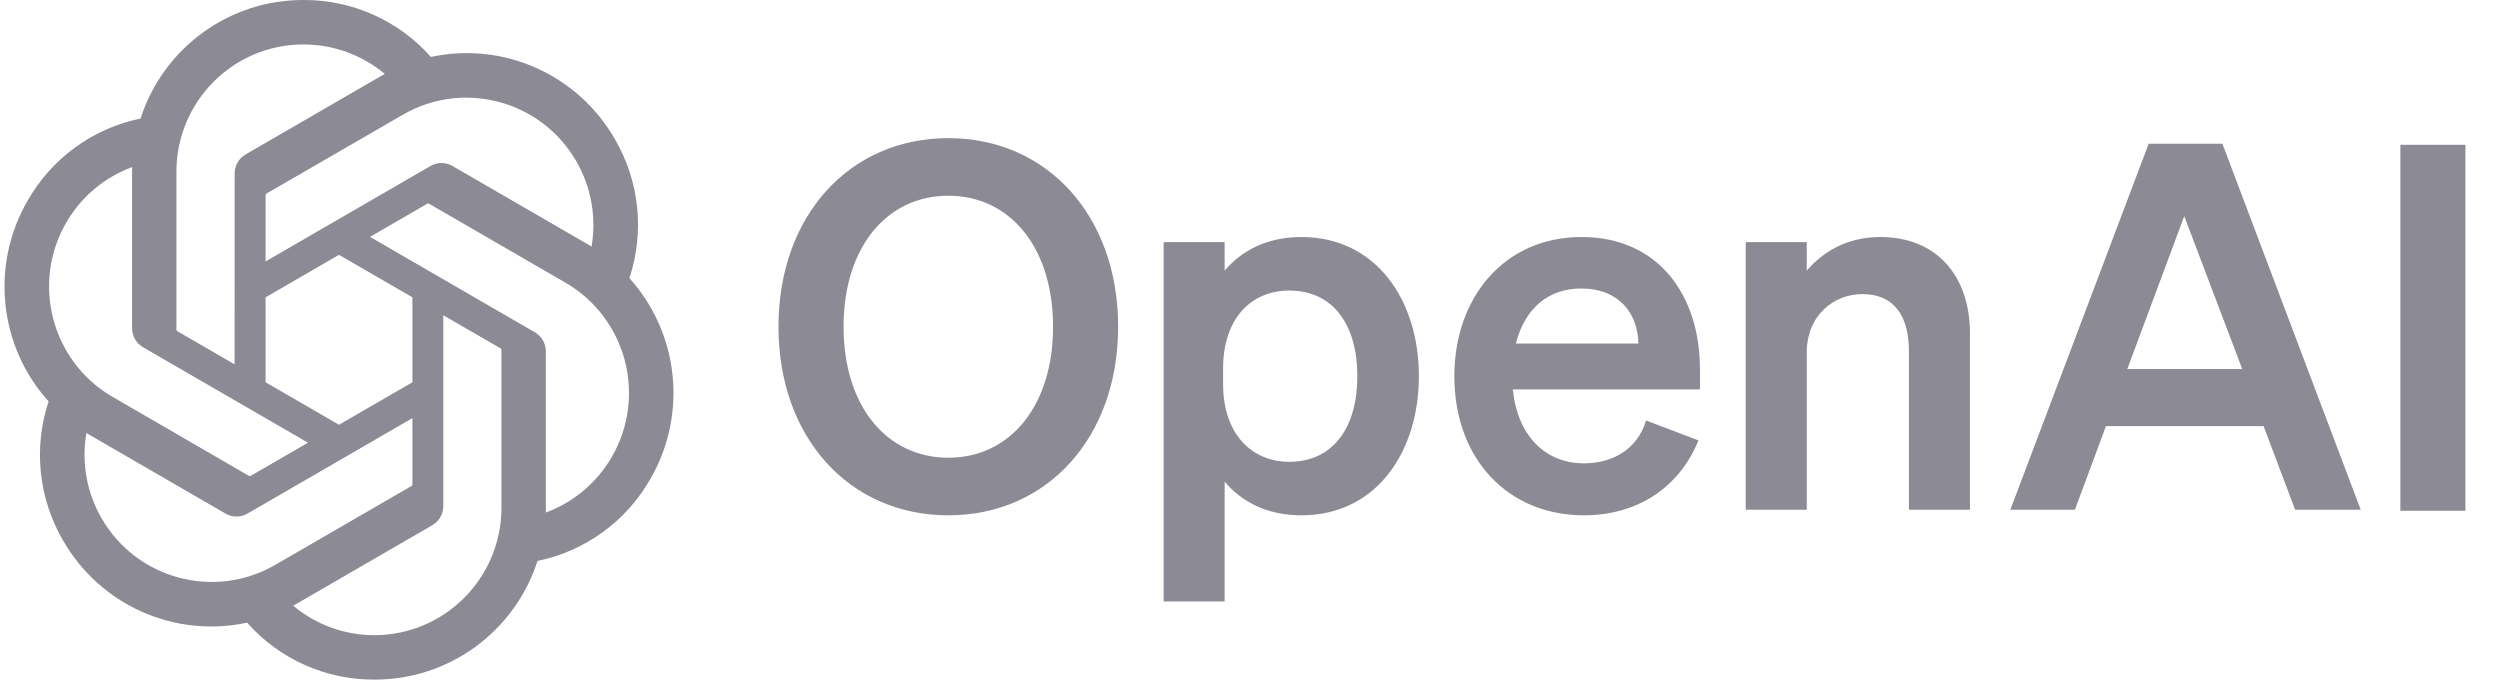
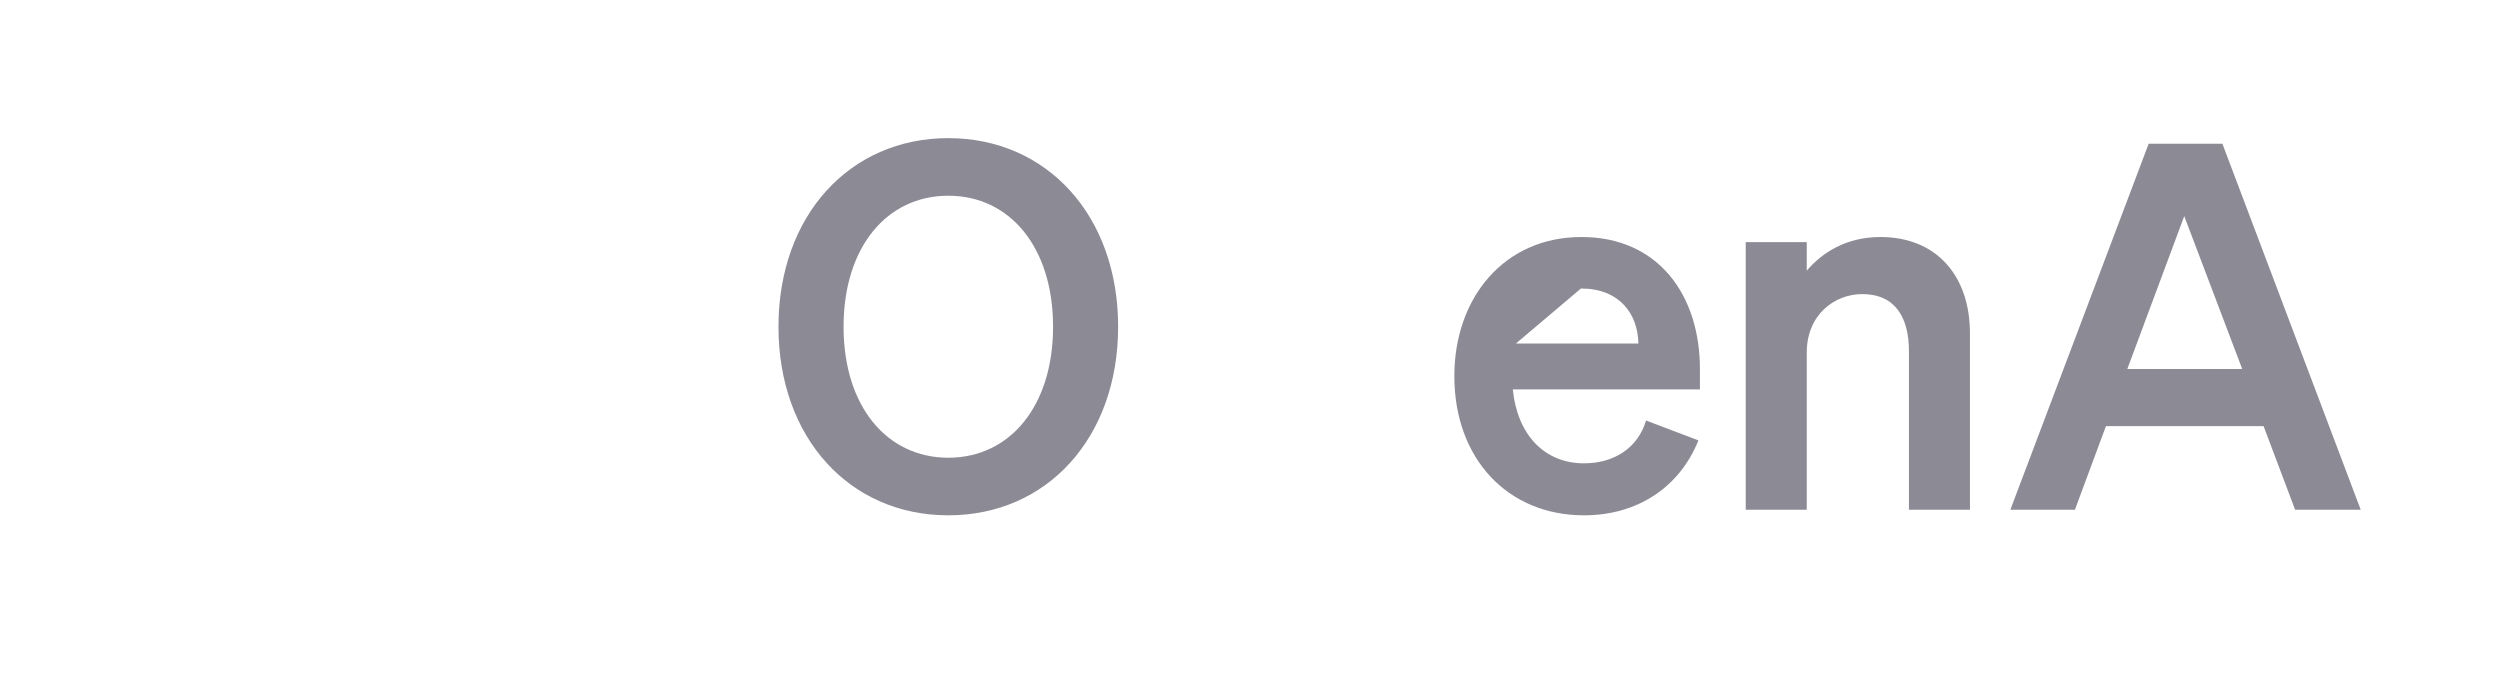
<svg xmlns="http://www.w3.org/2000/svg" width="103" height="28" viewBox="0 0 103 28" fill="none">
  <g clip-path="url(#clip0_3292_23287)">
    <path d="M32.073 13.461C32.073 18.039 35.006 21.231 39.07 21.231C43.134 21.231 46.067 18.039 46.067 13.461C46.067 8.883 43.134 5.691 39.07 5.691C35.006 5.691 32.073 8.883 32.073 13.461ZM43.386 13.461C43.386 16.737 41.605 18.858 39.07 18.858C36.535 18.858 34.755 16.737 34.755 13.461C34.755 10.185 36.535 8.064 39.07 8.064C41.605 8.064 43.386 10.185 43.386 13.461Z" fill="#8C8A94" />
-     <path d="M53.618 21.231C56.698 21.231 58.458 18.627 58.458 15.498C58.458 12.369 56.698 9.765 53.618 9.765C52.194 9.765 51.147 10.332 50.455 11.151V9.975H47.941V24.78H50.455V19.845C51.147 20.664 52.194 21.231 53.618 21.231ZM50.392 15.183C50.392 13.104 51.566 11.97 53.116 11.97C54.938 11.97 55.923 13.398 55.923 15.498C55.923 17.598 54.938 19.026 53.116 19.026C51.566 19.026 50.392 17.871 50.392 15.834V15.183Z" fill="#8C8A94" />
-     <path d="M65.261 21.231C67.461 21.231 69.199 20.076 69.975 18.144L67.817 17.325C67.482 18.459 66.497 19.089 65.261 19.089C63.648 19.089 62.517 17.934 62.328 16.044H70.037V15.204C70.037 12.18 68.341 9.765 65.156 9.765C61.972 9.765 59.919 12.264 59.919 15.498C59.919 18.9 62.119 21.231 65.261 21.231ZM65.135 11.886C66.727 11.886 67.482 12.936 67.502 14.154H62.454C62.831 12.663 63.836 11.886 65.135 11.886Z" fill="#8C8A94" />
+     <path d="M65.261 21.231C67.461 21.231 69.199 20.076 69.975 18.144L67.817 17.325C67.482 18.459 66.497 19.089 65.261 19.089C63.648 19.089 62.517 17.934 62.328 16.044H70.037V15.204C70.037 12.18 68.341 9.765 65.156 9.765C61.972 9.765 59.919 12.264 59.919 15.498C59.919 18.9 62.119 21.231 65.261 21.231ZM65.135 11.886C66.727 11.886 67.482 12.936 67.502 14.154H62.454Z" fill="#8C8A94" />
    <path d="M71.924 21H74.438V14.532C74.438 12.957 75.59 12.117 76.721 12.117C78.104 12.117 78.648 13.104 78.648 14.469V21H81.162V13.734C81.162 11.361 79.78 9.765 77.475 9.765C76.051 9.765 75.066 10.416 74.438 11.151V9.975H71.924V21Z" fill="#8C8A94" />
    <path d="M88.525 5.922L82.827 21H85.487L86.765 17.556H93.26L94.558 21H97.261L91.563 5.922H88.525ZM89.991 8.904L92.38 15.204H87.645L89.991 8.904Z" fill="#8C8A94" />
-     <path d="M101.576 5.966H98.895V21.044H101.576V5.966Z" fill="#8C8A94" />
-     <path d="M25.93 11.46C26.564 9.553 26.345 7.465 25.332 5.73C23.808 3.07 20.744 1.702 17.752 2.346C16.421 0.843 14.508 -0.012 12.503 7.80004e-06C9.445 -0.007 6.731 1.967 5.79 4.884C3.825 5.288 2.129 6.521 1.137 8.268C-0.399 10.921 -0.049 14.265 2.002 16.54C1.369 18.447 1.587 20.535 2.6 22.27C4.124 24.93 7.188 26.298 10.18 25.654C11.511 27.157 13.424 28.012 15.429 27.999C18.489 28.007 21.204 26.031 22.145 23.111C24.11 22.708 25.806 21.475 26.798 19.728C28.332 17.075 27.981 13.733 25.931 11.458L25.93 11.46ZM15.431 26.169C14.206 26.171 13.02 25.742 12.08 24.955C12.123 24.932 12.197 24.891 12.245 24.861L17.807 21.641C18.091 21.48 18.266 21.176 18.264 20.848V12.988L20.615 14.348C20.64 14.361 20.657 14.385 20.66 14.413V20.922C20.657 23.817 18.318 26.163 15.431 26.169ZM4.185 21.354C3.571 20.292 3.35 19.047 3.56 17.839C3.602 17.863 3.674 17.908 3.725 17.938L9.287 21.157C9.569 21.323 9.919 21.323 10.201 21.157L16.991 17.227V19.948C16.993 19.976 16.98 20.003 16.958 20.021L11.336 23.275C8.832 24.721 5.634 23.861 4.185 21.354H4.185ZM2.721 9.184C3.332 8.12 4.296 7.306 5.445 6.884C5.445 6.932 5.442 7.017 5.442 7.076V13.517C5.441 13.844 5.615 14.148 5.899 14.31L12.689 18.239L10.338 19.6C10.315 19.616 10.285 19.618 10.259 19.607L4.636 16.35C2.137 14.899 1.28 11.694 2.72 9.185L2.721 9.184ZM22.034 13.689L15.244 9.759L17.595 8.399C17.618 8.383 17.648 8.381 17.674 8.392L23.297 11.646C25.801 13.096 26.659 16.306 25.212 18.816C24.6 19.878 23.637 20.692 22.489 21.116V14.482C22.491 14.155 22.318 13.852 22.035 13.689H22.034ZM24.373 10.16C24.332 10.134 24.26 10.091 24.209 10.061L18.646 6.841C18.365 6.675 18.015 6.675 17.733 6.841L10.942 10.771V8.05C10.941 8.022 10.954 7.995 10.976 7.977L16.598 4.726C19.102 3.278 22.304 4.14 23.748 6.651C24.358 7.711 24.579 8.953 24.372 10.16H24.373ZM9.665 15.01L7.313 13.649C7.288 13.637 7.271 13.612 7.268 13.584V7.075C7.269 4.177 9.615 1.829 12.506 1.831C13.729 1.831 14.912 2.261 15.852 3.045C15.81 3.068 15.736 3.109 15.687 3.139L10.125 6.359C9.841 6.521 9.666 6.823 9.668 7.151L9.665 15.008V15.01ZM10.942 12.25L13.966 10.499L16.991 12.249V15.75L13.966 17.5L10.942 15.75V12.25Z" fill="#8C8A94" />
  </g>
  <defs>
    <clipPath id="clip0_3292_23287">
      <rect width="103" height="28" fill="white" />
    </clipPath>
  </defs>
</svg>